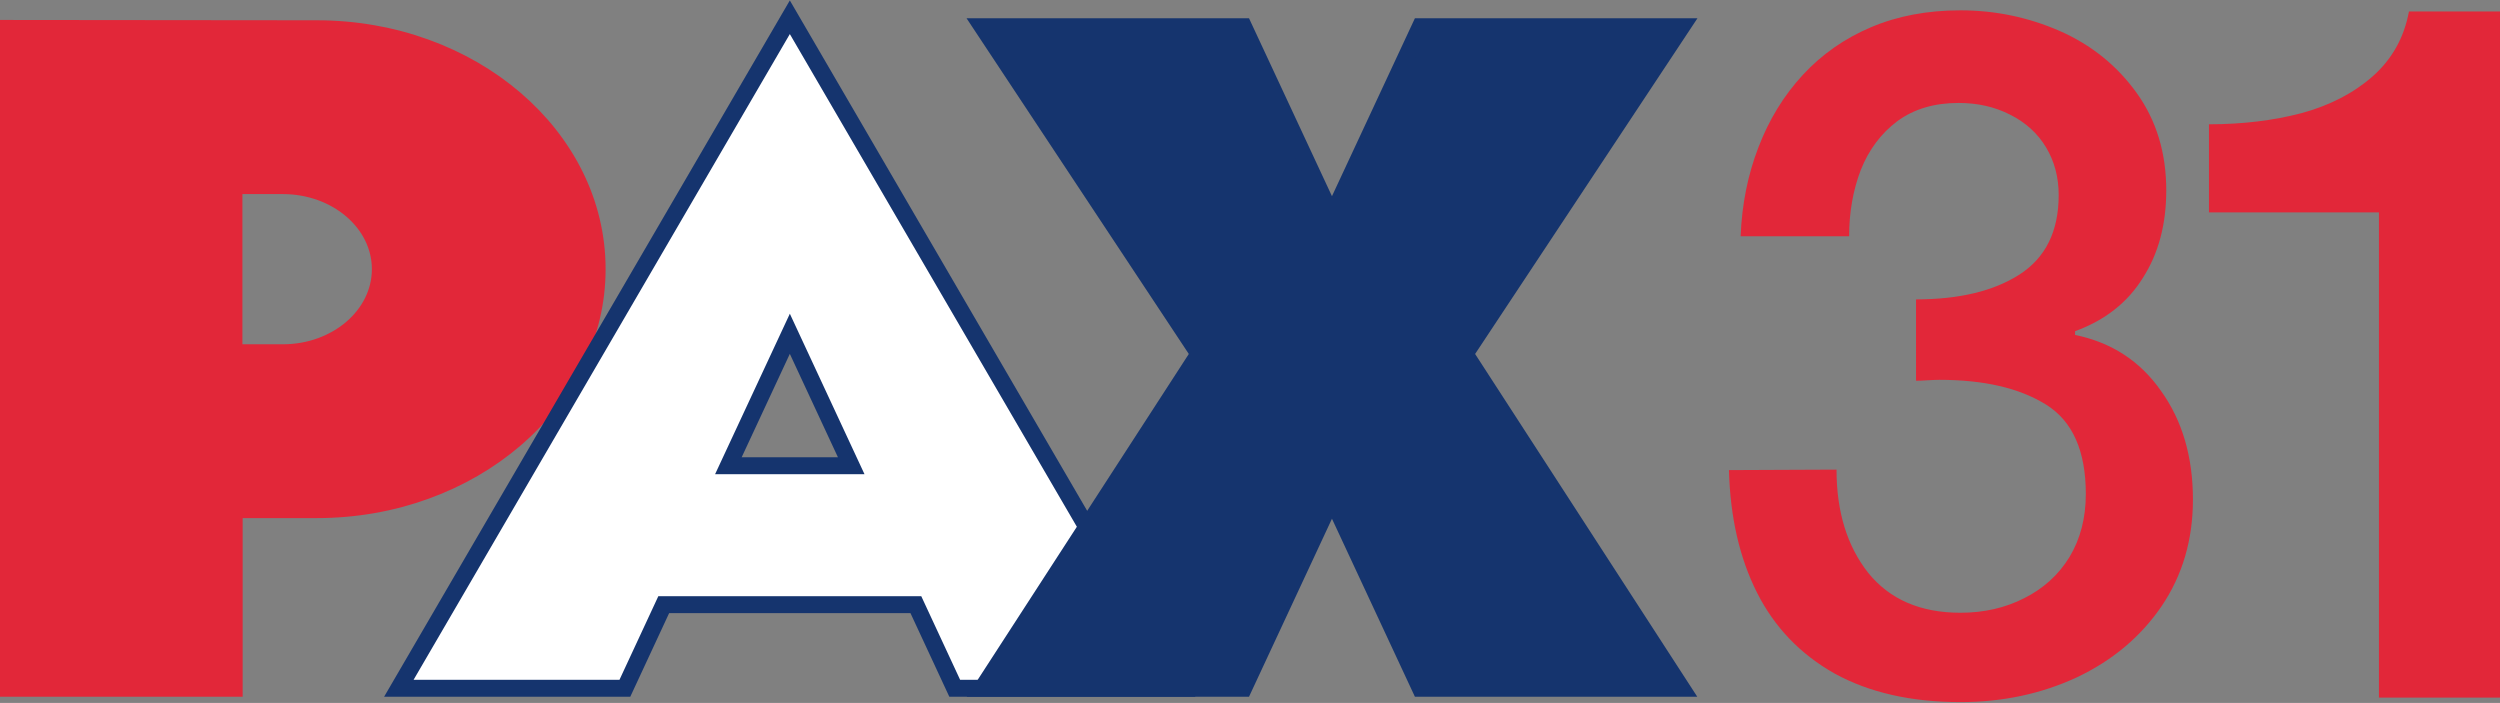
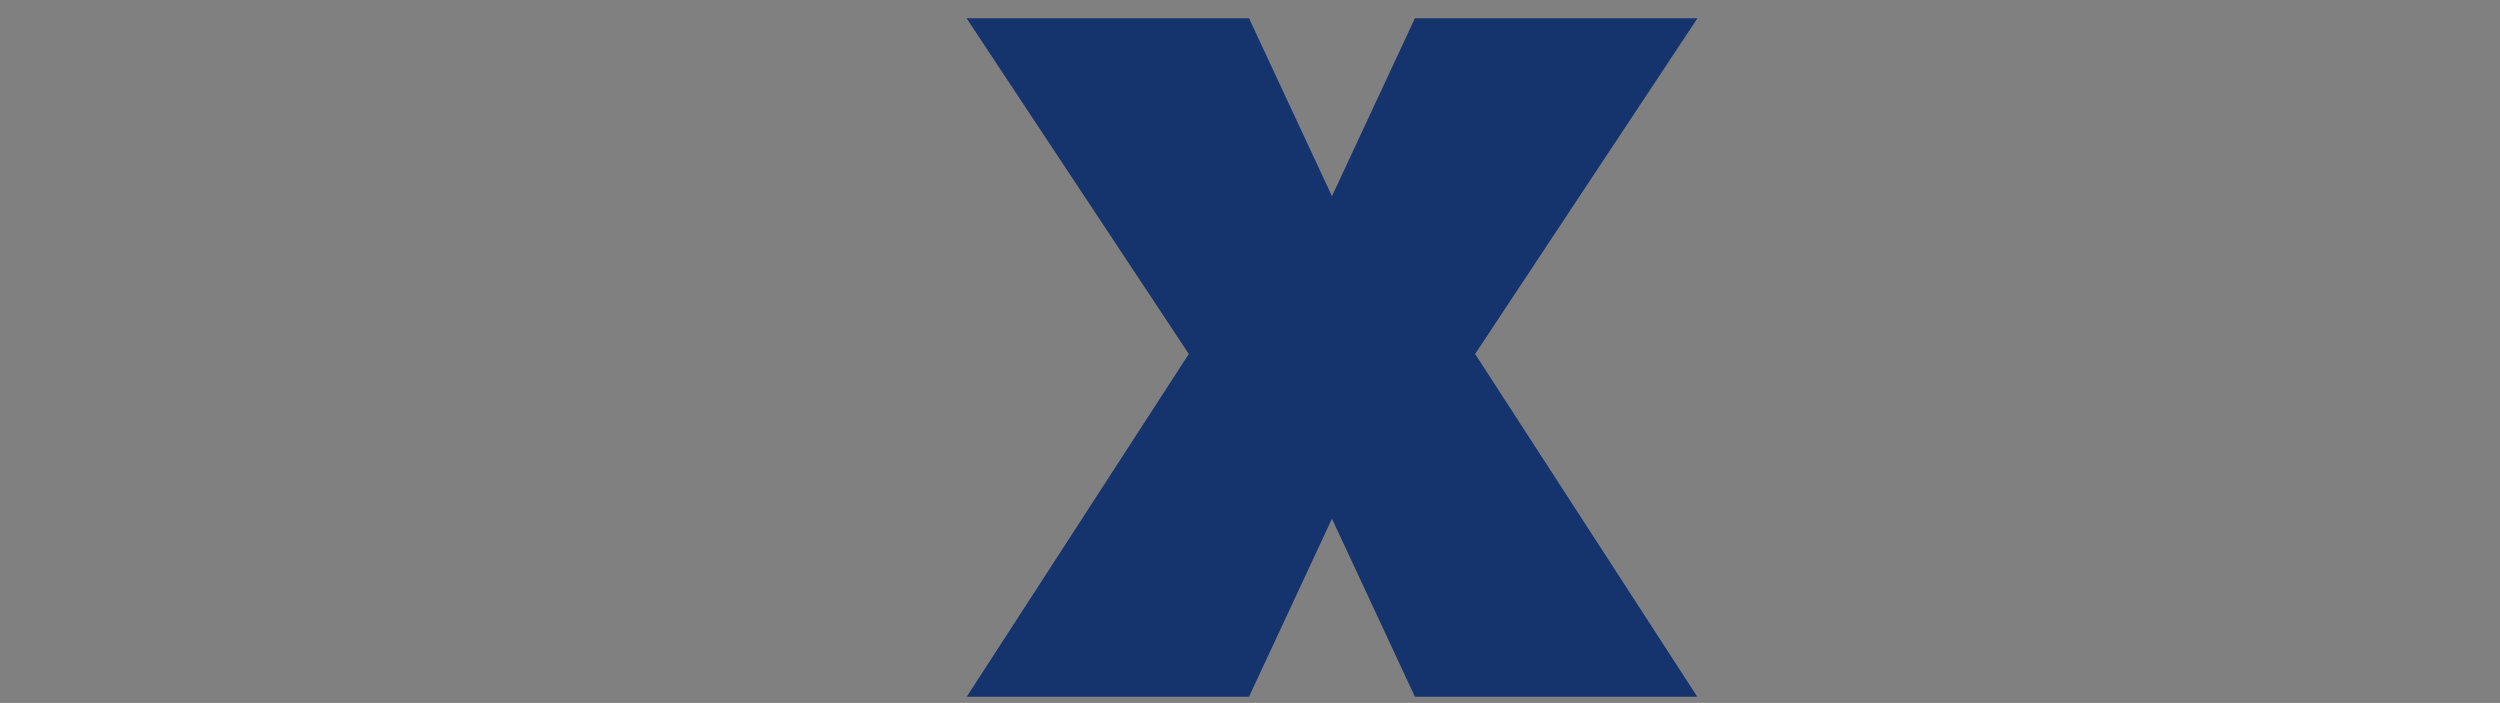
<svg xmlns="http://www.w3.org/2000/svg" xmlns:ns1="http://sodipodi.sourceforge.net/DTD/sodipodi-0.dtd" xmlns:ns2="http://www.inkscape.org/namespaces/inkscape" width="1478.925" height="415.837" id="svg2" ns1:version="0.32" ns2:version="1.0beta1 (32d4812, 2019-09-19)" version="1.0" ns2:output_extension="org.inkscape.output.svg.inkscape" ns1:docname="Pax 31.svg">
  <rect width="100%" height="100%" fill="#808080" stroke="none" />
  <defs id="defs13" />
  <ns1:namedview pagecolor="#ffffff" bordercolor="#666666" borderopacity="1" objecttolerance="10" gridtolerance="10" guidetolerance="10" ns2:pageopacity="0" ns2:pageshadow="2" ns2:window-width="1600" ns2:window-height="907" id="namedview11" showgrid="false" fit-margin-top="0" fit-margin-left="0" fit-margin-right="0" fit-margin-bottom="0" ns2:zoom="0.35" ns2:cx="876.5202" ns2:cy="560" ns2:window-x="0" ns2:window-y="23" ns2:window-maximized="0" ns2:current-layer="layer1" ns2:document-rotation="0" ns2:pagecheckerboard="true" />
  <g ns2:label="Layer 1" ns2:groupmode="layer" id="layer1" transform="translate(-31.391,-315.403)">
    <g id="g16410" clip-path="url(#id625)" transform="matrix(45.966,0,0,-45.966,-14333.629,25817.013)">
      <g id="g16412" clip-path="url(#id626)">
        <g id="g16414" clip-path="url(#id627)">
-           <path id="path16416" stroke-miterlimit="4" d="m 320.199,551.329 c 0,-1.709 -1.616,-3.095 -3.61,-3.095 h -1.061 v -2.299 h -2.908 v 8.492 l 3.969,-0.004 c 1.994,0 3.61,-1.385 3.61,-3.094 z m -4.674,-1.076 h 0.629 c 0.693,0 1.255,0.482 1.255,1.076 0,0.594 -0.562,1.075 -1.255,1.075 h -0.629 z" style="fill:#e22739;fill-rule:nonzero;stroke:#e22739;stroke-width:0.218;stroke-linecap:butt;stroke-linejoin:miter;stroke-miterlimit:4" ns2:connector-curvature="0" />
-           <path id="path16418" stroke-miterlimit="4" d="m 324.801,545.935 h 2.909 l -5.031,8.636 -5.032,-8.636 h 2.909 l 0.5,1.076 h 3.245 z m -2.913,2.864 0.791,1.698 0.79,-1.698 z" style="fill:#ffffff;fill-rule:nonzero;stroke:#15346e;stroke-width:0.218;stroke-linecap:butt;stroke-linejoin:miter;stroke-miterlimit:4" ns2:connector-curvature="0" />
          <path id="path16420" stroke-miterlimit="4" d="m 331.368,550.238 2.789,-4.303 h -3.364 l -1.137,2.44 -1.137,-2.44 h -3.363 l 2.788,4.303 -2.788,4.211 h 3.363 l 1.137,-2.439 1.137,2.439 h 3.364 z" style="fill:#15346e;fill-rule:nonzero;stroke:#15346e;stroke-width:0.218;stroke-linecap:butt;stroke-linejoin:miter;stroke-miterlimit:4" ns2:connector-curvature="0" />
        </g>
      </g>
    </g>
    <g aria-label="65" id="text16" style="font-style:normal;font-variant:normal;font-weight:normal;font-stretch:normal;font-size:586.667px;line-height:1.25;font-family:'Helvetica Medium';-inkscape-font-specification:'Helvetica Medium, ';fill:#e22739;fill-opacity:1" />
    <g style="font-size:586.667px;line-height:1.25;font-family:'Helvetica Medium';-inkscape-font-specification:'Helvetica Medium, ';fill:#e22739;fill-opacity:1" id="text63" aria-label="0" />
    <g style="font-size:586.667px;line-height:1.25;font-family:'Helvetica Medium';-inkscape-font-specification:'Helvetica Medium, ';fill:#e22739;fill-opacity:1" id="text70" aria-label="8" />
    <g aria-label="5" id="text21" style="font-size:586.667px;line-height:1.25;font-family:'Helvetica Medium';-inkscape-font-specification:'Helvetica Medium, ';fill:#e22739;fill-opacity:1" />
    <g transform="translate(-3.4141555e-4,-279.584)" aria-label="30" id="text28" style="font-size:566.667px;line-height:1.25;font-family:'Helvetica Medium';-inkscape-font-specification:'Helvetica Medium, ';fill:#e22739;fill-opacity:1">
-       <path ns2:connector-curvature="0" d="m 1164.861,820.236 q 2.214,0 6.641,-0.277 4.704,-0.277 7.194,-0.277 39.567,0 63.086,14.665 23.519,14.665 23.519,52.848 0,21.305 -9.684,37.354 -9.684,15.771 -26.839,24.349 -16.878,8.577 -37.63,8.577 -35.417,0 -54.508,-23.519 -18.815,-23.796 -18.815,-61.149 l -63.639,0.277 q 1.107,41.781 16.602,72.494 15.495,30.713 45.931,47.868 30.713,16.878 74.43,16.878 37.353,0 68.897,-14.665 31.543,-14.941 50.081,-42.057 18.538,-27.393 18.538,-63.086 0,-37.907 -18.815,-64.193 -18.538,-26.563 -50.911,-33.203 v -2.214 q 26.562,-9.684 40.12,-31.543 13.835,-21.582 13.835,-51.742 0,-33.203 -17.432,-57.552 -17.432,-24.349 -45.654,-36.8 -27.946,-12.174 -58.659,-12.174 -29.329,0 -52.848,9.961 -23.519,9.961 -40.397,28.223 -16.878,18.262 -26.286,42.887 -9.408,24.349 -10.514,52.572 h 64.193 q 0,-21.305 6.917,-39.29 7.194,-17.985 21.582,-28.776 14.665,-10.791 36.247,-10.791 16.878,0 30.436,6.917 13.835,6.917 21.305,19.369 7.471,12.451 7.471,28.223 0,32.096 -23.242,47.038 -22.965,14.665 -61.149,14.665 z" id="path30" />
-     </g>
+       </g>
    <g transform="translate(-3.4141555e-4,-279.584)" aria-label="1" id="text37" style="font-size:586.667px;line-height:1.25;font-family:'Helvetica Medium';-inkscape-font-specification:'Helvetica Medium, ';fill:#e22739;fill-opacity:1">
-       <path ns2:connector-curvature="0" d="m 1338.154,720.651 v -52.135 q 29.505,0 54.714,-6.589 25.208,-6.875 42.109,-21.771 17.188,-15.182 21.484,-38.385 h 53.854 V 1007.683 H 1438.701 V 720.651 Z" id="path39" />
-     </g>
+       </g>
  </g>
</svg>